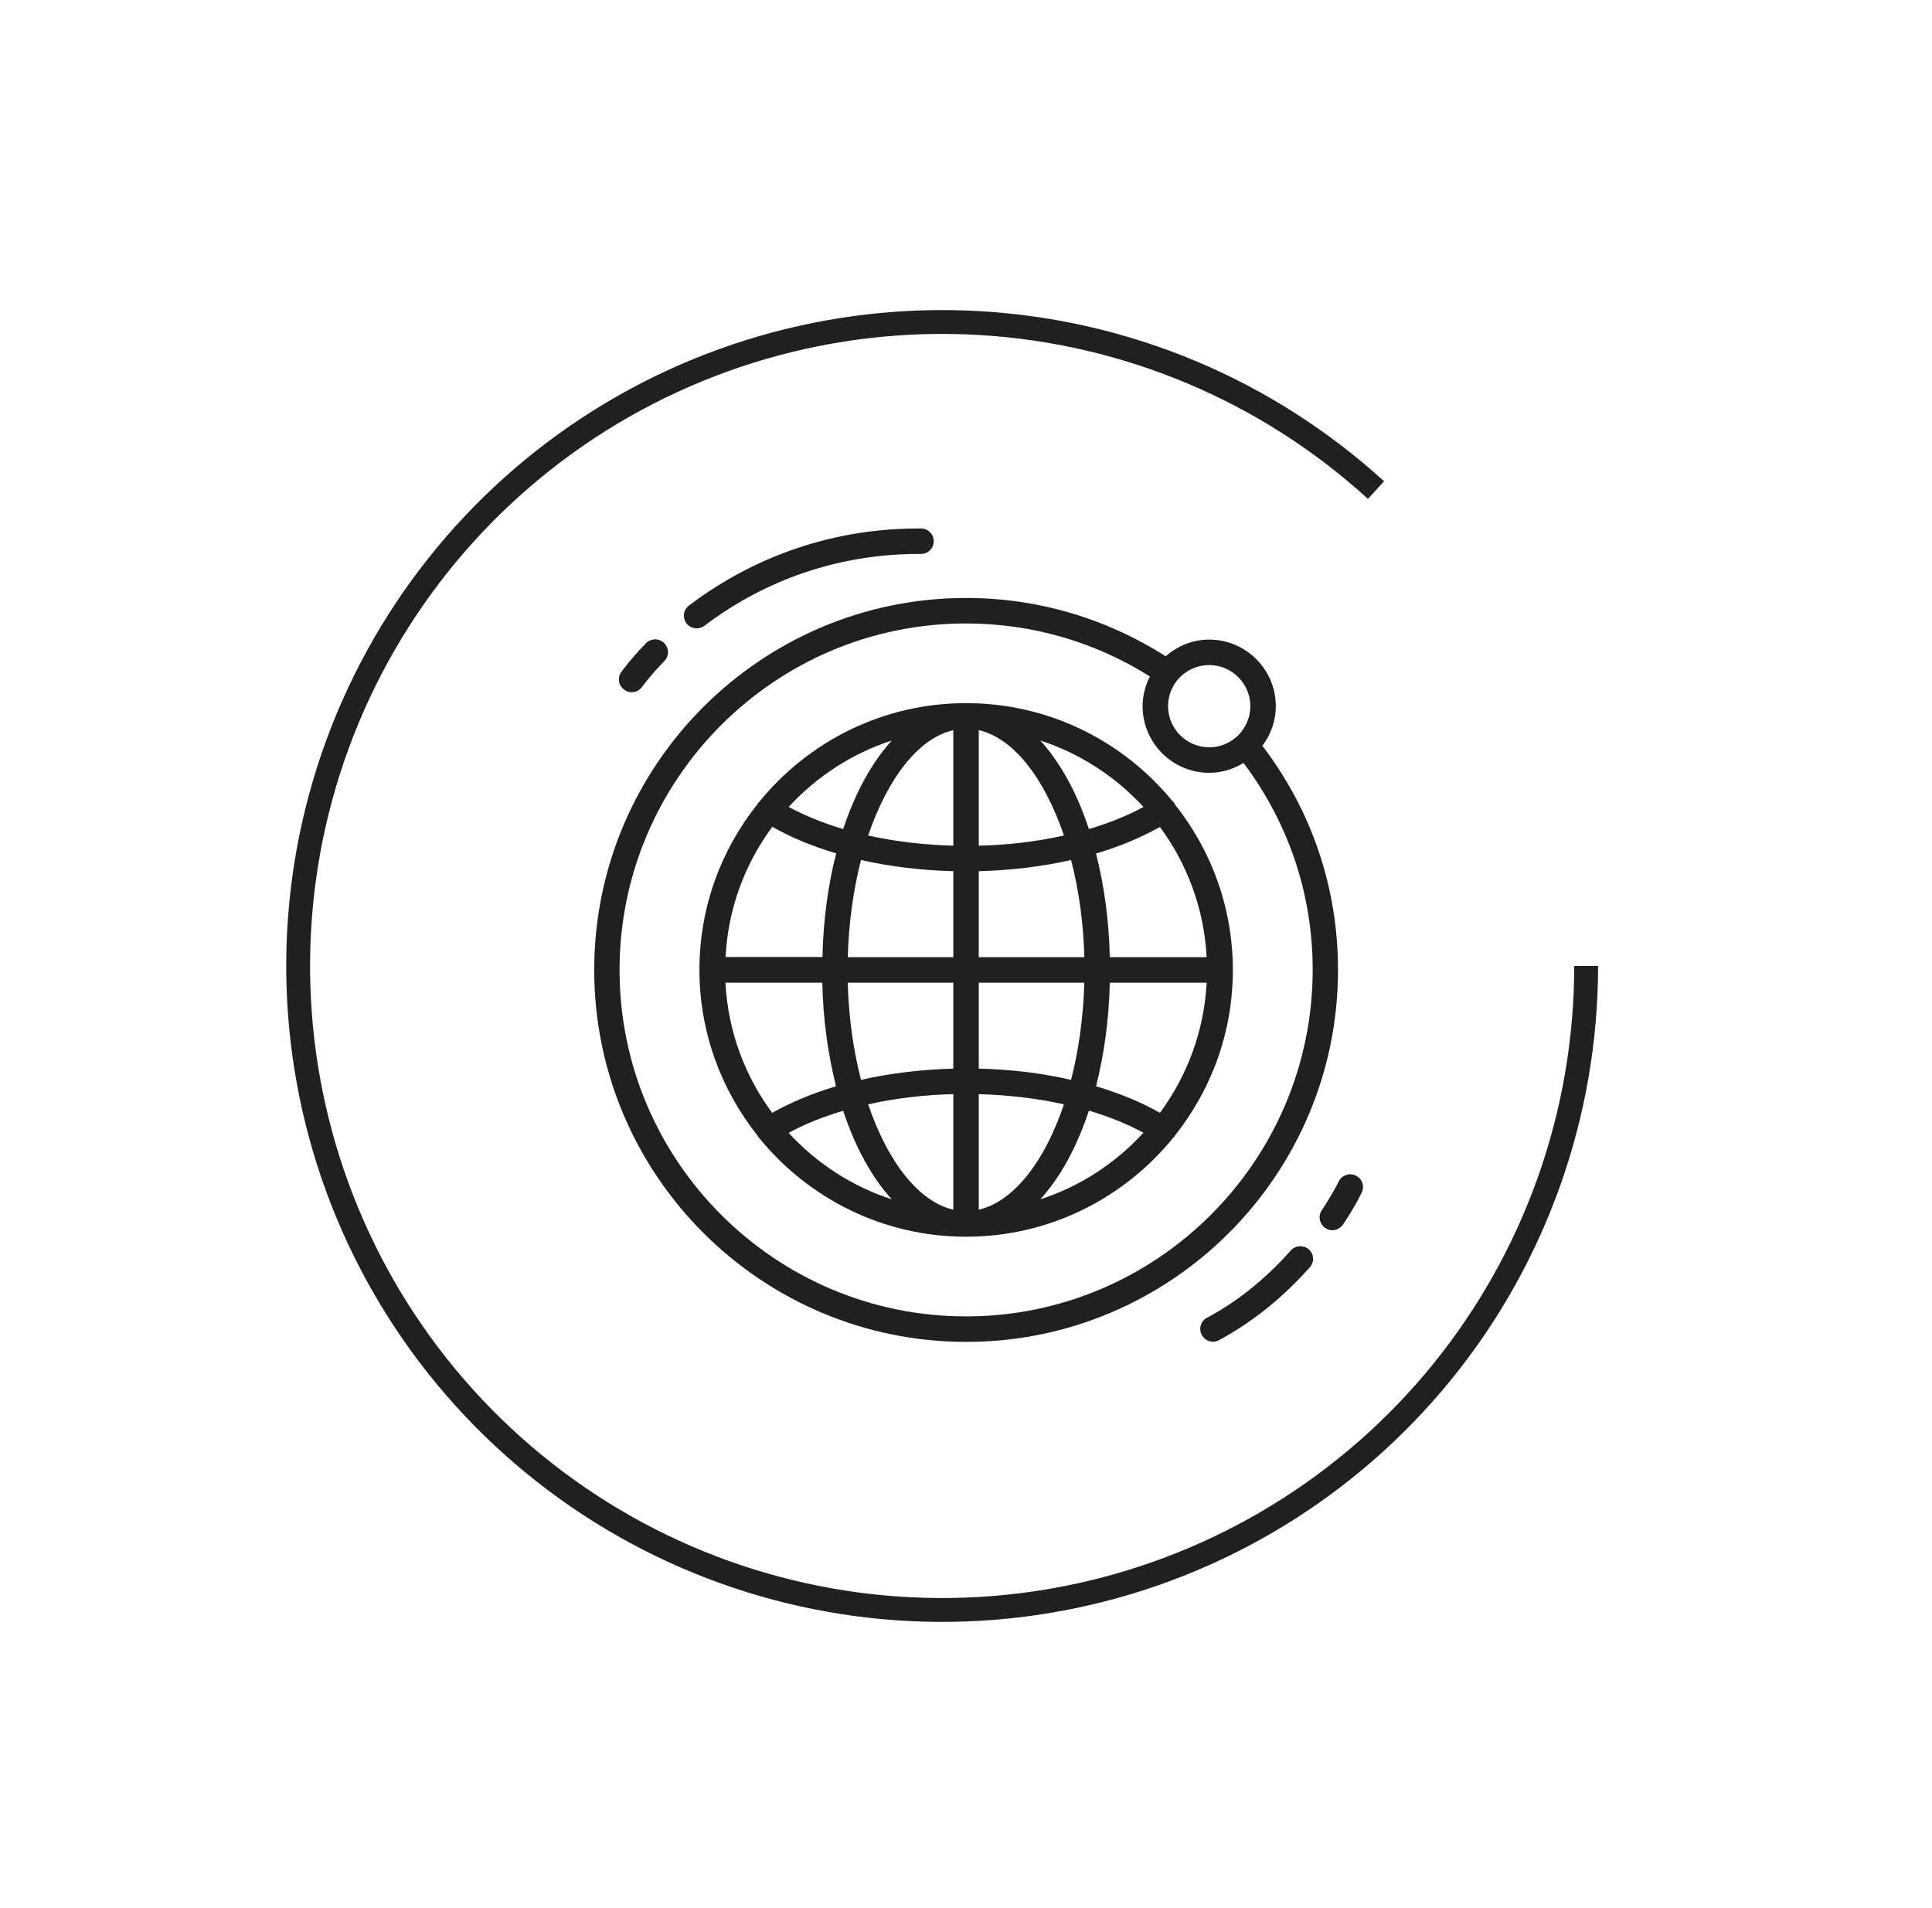
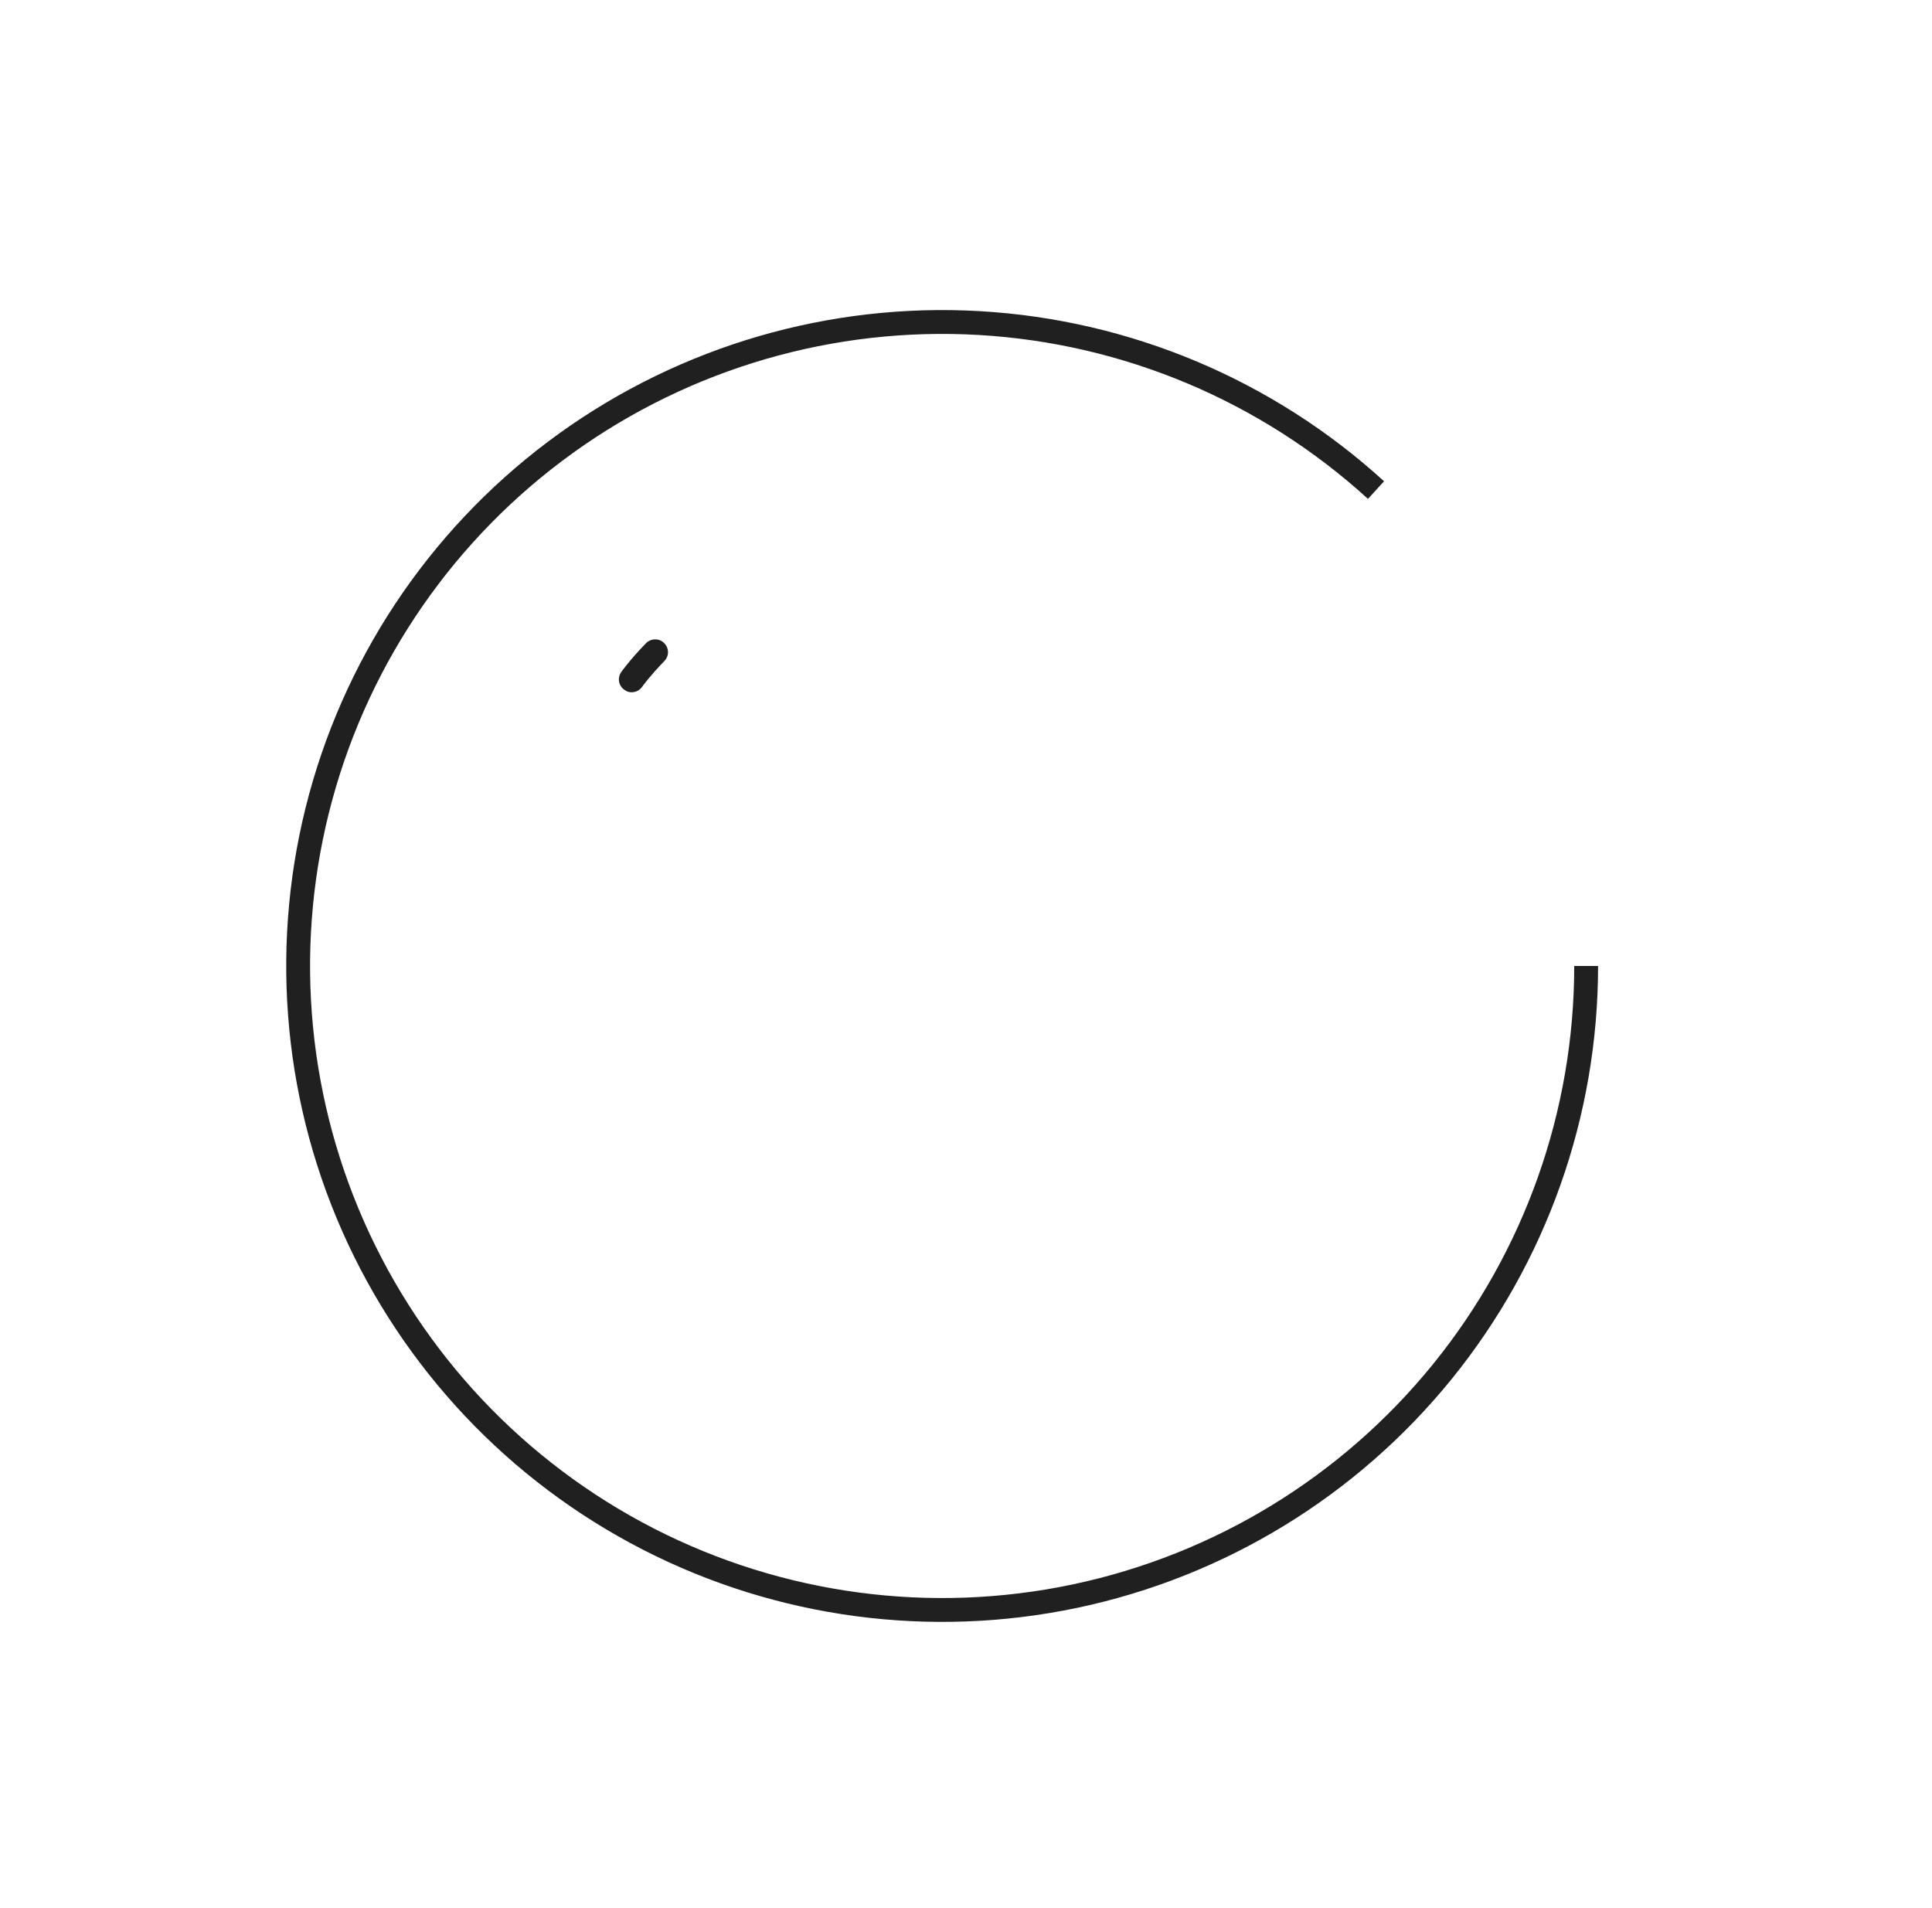
<svg xmlns="http://www.w3.org/2000/svg" width="81" height="80" viewBox="0 0 81 80" fill="none">
-   <path d="M49.258 33.726C49.251 33.712 49.251 33.69 49.237 33.676C49.215 33.64 49.187 33.619 49.158 33.591C47.106 31.083 43.986 29.48 40.502 29.48C37.004 29.48 33.883 31.097 31.831 33.619C31.81 33.64 31.789 33.655 31.775 33.676C31.767 33.69 31.767 33.697 31.76 33.712C30.236 35.621 29.324 38.036 29.324 40.658C29.324 43.287 30.243 45.702 31.76 47.611C31.767 47.619 31.767 47.633 31.775 47.647C31.789 47.669 31.81 47.683 31.824 47.704C33.876 50.233 37.004 51.851 40.502 51.851C44.007 51.851 47.135 50.226 49.187 47.704C49.201 47.683 49.23 47.676 49.244 47.654C49.251 47.64 49.251 47.626 49.258 47.611C50.776 45.702 51.688 43.294 51.688 40.672C51.688 38.043 50.776 35.635 49.258 33.726ZM48.631 46.657C47.84 46.208 46.943 45.837 45.952 45.545C46.287 44.227 46.494 42.76 46.529 41.2H50.59C50.483 43.237 49.771 45.111 48.631 46.657ZM30.414 41.2H34.475C34.51 42.76 34.717 44.227 35.052 45.545C34.062 45.837 33.164 46.215 32.373 46.657C31.233 45.118 30.521 43.237 30.414 41.2ZM32.38 34.666C33.171 35.115 34.069 35.486 35.059 35.778C34.717 37.096 34.517 38.563 34.482 40.124H30.421C30.521 38.093 31.233 36.212 32.38 34.666ZM41.036 36.526C42.383 36.49 43.694 36.334 44.905 36.056C45.226 37.295 45.425 38.677 45.461 40.131H41.036V36.526ZM41.036 35.457V30.613C42.497 30.947 43.794 32.636 44.606 35.03C43.487 35.279 42.283 35.429 41.036 35.457ZM39.968 30.613V35.457C38.721 35.422 37.517 35.279 36.398 35.03C37.211 32.636 38.507 30.947 39.968 30.613ZM39.968 36.526V40.131H35.543C35.586 38.677 35.779 37.295 36.099 36.056C37.31 36.334 38.621 36.49 39.968 36.526ZM35.543 41.2H39.968V44.804C38.621 44.84 37.31 44.997 36.099 45.275C35.779 44.035 35.579 42.653 35.543 41.2ZM39.968 45.873V50.718C38.507 50.383 37.211 48.694 36.398 46.301C37.517 46.051 38.721 45.902 39.968 45.873ZM41.036 50.718V45.873C42.283 45.909 43.487 46.051 44.606 46.301C43.801 48.694 42.504 50.376 41.036 50.718ZM41.036 44.804V41.2H45.461C45.418 42.653 45.226 44.035 44.905 45.275C43.694 44.997 42.39 44.833 41.036 44.804ZM46.529 40.131C46.494 38.571 46.287 37.103 45.952 35.785C46.943 35.493 47.84 35.115 48.631 34.673C49.771 36.219 50.483 38.093 50.59 40.131H46.529ZM47.94 33.833C47.263 34.203 46.494 34.51 45.653 34.759C45.147 33.227 44.449 31.959 43.615 31.047C45.29 31.589 46.772 32.565 47.94 33.833ZM37.389 31.047C36.555 31.959 35.857 33.234 35.351 34.759C34.51 34.51 33.748 34.196 33.064 33.833C34.233 32.565 35.714 31.589 37.389 31.047ZM33.064 47.498C33.741 47.127 34.51 46.821 35.351 46.571C35.857 48.103 36.555 49.371 37.389 50.283C35.714 49.742 34.233 48.766 33.064 47.498ZM43.615 50.283C44.449 49.371 45.147 48.096 45.653 46.564C46.494 46.814 47.263 47.127 47.94 47.49C46.772 48.766 45.29 49.742 43.615 50.283Z" fill="#202020" />
-   <path d="M56.097 40.666C56.097 37.217 54.993 33.983 52.926 31.268C53.276 30.805 53.489 30.228 53.489 29.608C53.489 28.07 52.236 26.816 50.697 26.816C49.998 26.816 49.364 27.086 48.873 27.514C46.372 25.925 43.494 25.07 40.509 25.07C31.909 25.07 24.913 32.066 24.913 40.666C24.913 49.265 31.909 56.261 40.509 56.261C49.108 56.261 56.097 49.265 56.097 40.666ZM50.697 27.884C51.644 27.884 52.421 28.661 52.421 29.608C52.421 30.556 51.644 31.332 50.697 31.332C49.749 31.332 48.972 30.556 48.972 29.608C48.972 28.654 49.742 27.884 50.697 27.884ZM40.501 55.192C32.493 55.192 25.975 48.673 25.975 40.666C25.975 32.658 32.493 26.139 40.501 26.139C43.252 26.139 45.902 26.908 48.21 28.362C48.018 28.739 47.904 29.16 47.904 29.608C47.904 31.147 49.158 32.401 50.697 32.401C51.224 32.401 51.715 32.244 52.136 31.988C54.024 34.503 55.035 37.488 55.035 40.666C55.028 48.673 48.509 55.192 40.501 55.192Z" fill="#202020" />
-   <path d="M29.209 26.345C29.323 26.345 29.437 26.31 29.53 26.239C31.346 24.856 34.381 23.225 38.521 23.225C38.549 23.225 38.585 23.232 38.613 23.225C38.905 23.225 39.148 22.99 39.148 22.691C39.148 22.398 38.913 22.156 38.613 22.156C38.585 22.156 38.549 22.156 38.521 22.156C34.082 22.156 30.833 23.909 28.881 25.391C28.646 25.569 28.603 25.904 28.782 26.139C28.888 26.274 29.045 26.345 29.209 26.345Z" fill="#202020" />
  <path d="M26.48 29.024C26.651 29.024 26.815 28.946 26.922 28.796C26.922 28.789 27.243 28.347 27.855 27.713C28.062 27.5 28.055 27.165 27.841 26.958C27.635 26.752 27.293 26.759 27.086 26.965C26.409 27.663 26.06 28.155 26.046 28.176C25.875 28.419 25.932 28.753 26.174 28.917C26.267 28.996 26.374 29.024 26.48 29.024Z" fill="#202020" />
-   <path d="M54.116 52.428C53.055 53.625 51.872 54.572 50.604 55.249C50.34 55.385 50.248 55.712 50.383 55.969C50.483 56.147 50.661 56.254 50.853 56.254C50.939 56.254 51.024 56.232 51.103 56.19C52.485 55.449 53.767 54.423 54.914 53.133C55.114 52.912 55.092 52.578 54.872 52.378C54.651 52.193 54.316 52.207 54.116 52.428Z" fill="#202020" />
-   <path d="M56.838 49.286C56.575 49.158 56.254 49.272 56.126 49.535C56.126 49.543 55.883 50.034 55.413 50.747C55.249 50.989 55.321 51.324 55.563 51.488C55.656 51.545 55.755 51.58 55.855 51.58C56.026 51.58 56.197 51.495 56.304 51.345C56.824 50.569 57.08 50.027 57.087 50.006C57.223 49.728 57.109 49.414 56.838 49.286Z" fill="#202020" />
  <path d="M66.5 40.5C66.5 46.693 64.371 52.698 60.47 57.508C56.569 62.318 51.133 65.64 45.073 66.919C39.013 68.197 32.698 67.353 27.186 64.529C21.675 61.704 17.302 57.071 14.8 51.406C12.299 45.74 11.821 39.387 13.447 33.411C15.073 27.435 18.704 22.2 23.731 18.583C28.758 14.966 34.876 13.188 41.059 13.545C47.242 13.903 53.114 16.375 57.69 20.547" stroke="#202020" />
</svg>